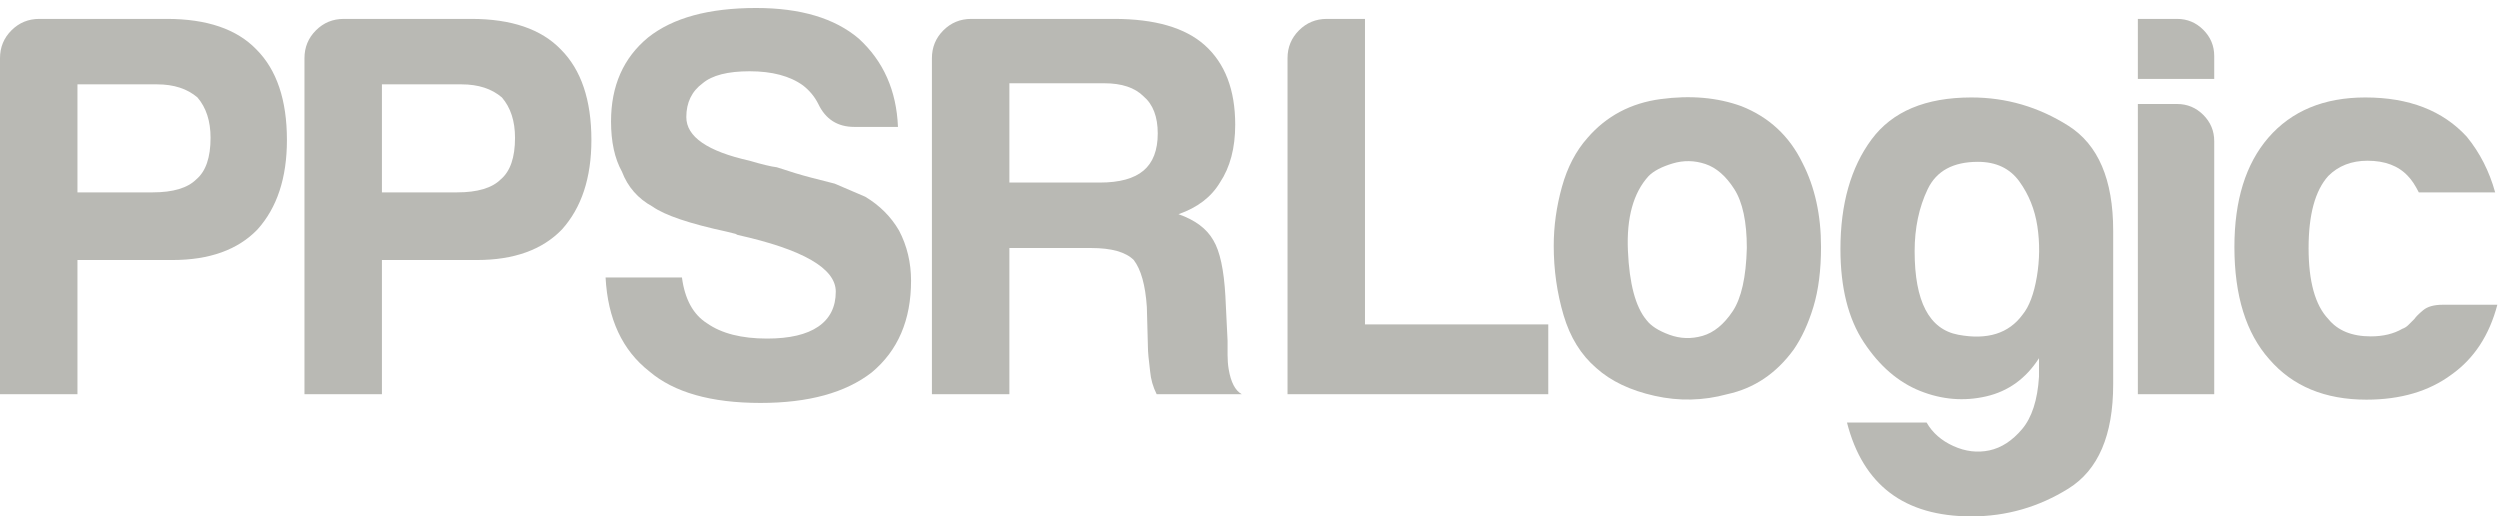
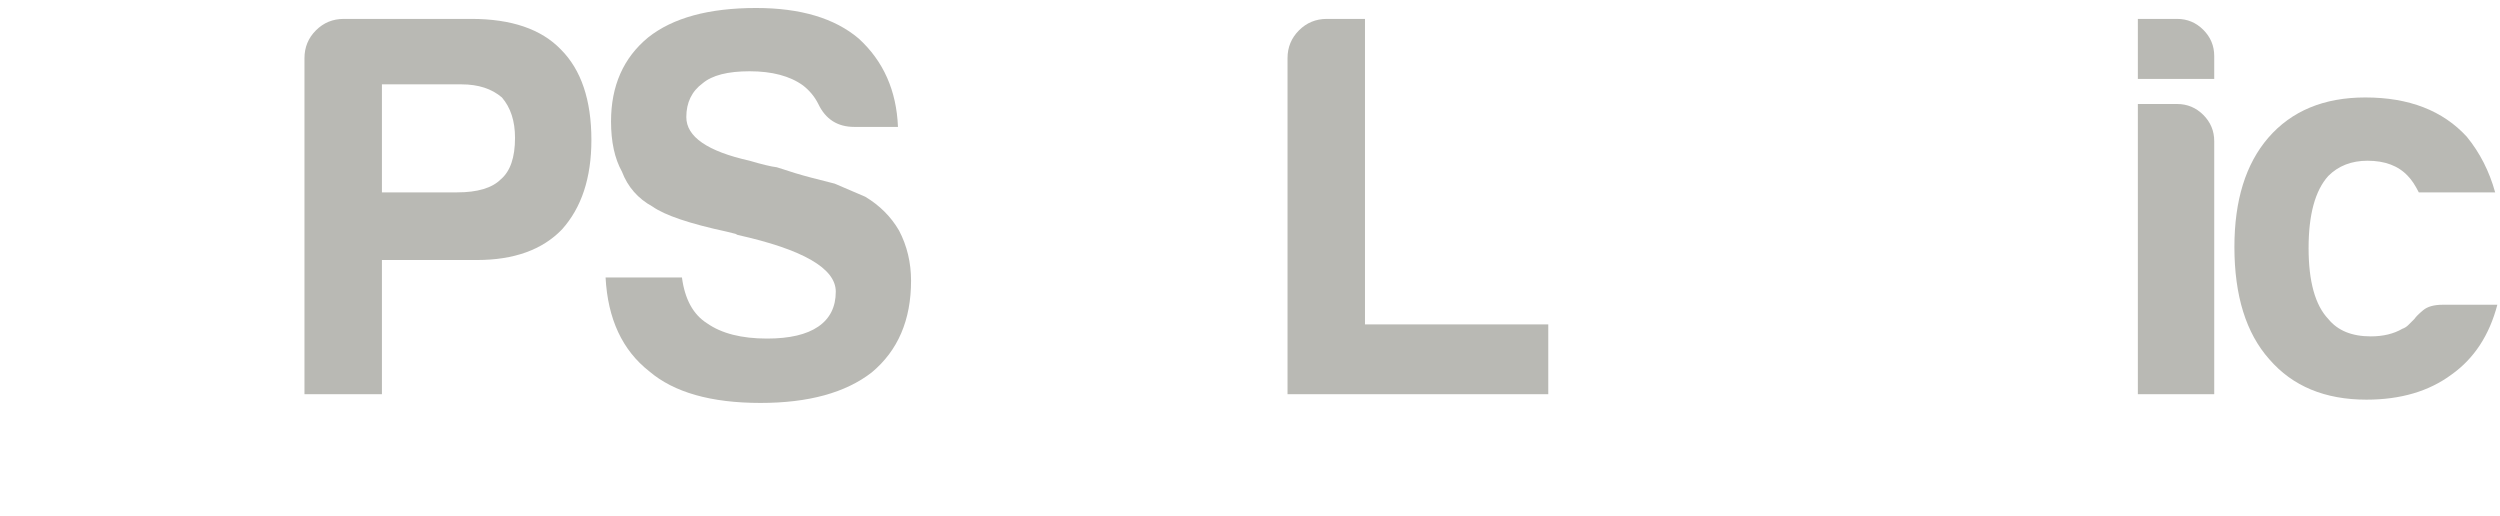
<svg xmlns="http://www.w3.org/2000/svg" width="305px" height="63px" viewBox="0 0 305 63" version="1.1">
  <title>asset-logo-main-footer@3x</title>
  <desc>Created with Sketch.</desc>
  <g id="asset-logo-main-footer" stroke="none" stroke-width="1" fill="none" fill-rule="evenodd">
    <g id="asset-main-logo-footer" fill="#B9B9B4">
      <path d="M157.078,48.093 L157.078,7.098 C157.078,5.767 157.544,4.635 158.475,3.704 C159.407,2.772 160.539,2.306 161.87,2.306 L166.528,2.306 L166.528,39.575 L188.89,39.575 L188.89,48.093 L157.078,48.093" id="Fill-1" />
      <g id="Group-5" transform="translate(189, 11)">
-         <path d="M12.135,10.473 C10.271,12.515 9.427,15.554 9.606,19.59 C9.782,23.629 10.538,26.445 11.868,28.042 C12.401,28.753 13.333,29.352 14.664,29.839 C15.995,30.328 17.347,30.371 18.723,29.972 C20.099,29.573 21.318,28.575 22.384,26.978 C23.448,25.38 24.024,22.807 24.113,19.258 C24.113,16.063 23.602,13.667 22.583,12.07 C21.562,10.473 20.387,9.454 19.057,9.009 C17.724,8.565 16.393,8.543 15.063,8.942 C13.731,9.342 12.755,9.853 12.135,10.473 Z M5.746,33.898 C3.883,32.301 2.552,30.151 1.753,27.444 C0.955,24.738 0.555,21.919 0.555,18.991 C0.555,16.596 0.888,14.2 1.554,11.804 C2.219,9.408 3.261,7.411 4.682,5.814 C6.987,3.152 9.959,1.578 13.599,1.089 C17.236,0.603 20.52,0.89 23.448,1.954 C26.819,3.286 29.305,5.594 30.902,8.876 C32.41,11.804 33.165,15.221 33.165,19.124 C33.165,21.965 32.852,24.405 32.233,26.445 C31.611,28.488 30.812,30.217 29.837,31.636 C27.707,34.564 25,36.383 21.718,37.093 C18.79,37.891 15.839,37.958 12.867,37.292 C9.892,36.627 7.519,35.495 5.746,33.898 L5.746,33.898 Z" id="Fill-2" />
-         <path d="M44.585,19.657 C44.585,25.779 46.358,29.173 49.908,29.839 C53.457,30.504 56.075,29.685 57.762,27.376 C58.559,26.401 59.136,24.87 59.492,22.785 C59.846,20.701 59.868,18.638 59.558,16.596 C59.246,14.555 58.515,12.736 57.362,11.138 C56.208,9.541 54.521,8.743 52.305,8.743 C49.287,8.743 47.246,9.853 46.182,12.07 C45.117,14.289 44.585,16.818 44.585,19.657 Z M59.758,34.963 L59.758,32.701 C58.161,35.186 56.009,36.74 53.303,37.36 C50.595,37.979 47.912,37.758 45.25,36.694 C42.588,35.629 40.303,33.655 38.395,30.771 C36.486,27.888 35.534,24.095 35.534,19.39 C35.534,13.89 36.799,9.431 39.327,6.014 C41.855,2.599 45.916,0.89 51.506,0.89 C55.765,0.89 59.712,2.043 63.351,4.35 C66.989,6.659 68.808,10.917 68.808,17.128 L68.808,35.895 C68.808,42.105 66.989,46.343 63.351,48.606 C59.712,50.869 55.765,52 51.506,52 C43.341,52 38.283,48.184 36.333,40.553 L46.049,40.553 C46.758,41.795 47.846,42.75 49.309,43.415 C50.773,44.08 52.237,44.258 53.702,43.948 C55.166,43.636 56.497,42.77 57.695,41.353 C58.892,39.932 59.58,37.802 59.758,34.963 L59.758,34.963 Z" id="Fill-4" />
-       </g>
+         </g>
      <path d="M260.818,12.688 L265.609,12.688 C266.85,12.688 267.916,13.134 268.804,14.019 C269.69,14.907 270.135,15.972 270.135,17.214 L270.135,48.093 L260.818,48.093 L260.818,12.688 Z M260.818,2.306 L265.609,2.306 C266.85,2.306 267.916,2.752 268.804,3.638 C269.69,4.525 270.135,5.59 270.135,6.832 L270.135,9.627 L260.818,9.627 L260.818,2.306 L260.818,2.306 Z" id="Fill-6" />
      <g id="Group-10" transform="translate(0, 2)">
        <path d="M298.02,35.179 L304.676,35.179 C303.698,38.906 301.835,41.746 299.086,43.698 C296.334,45.74 292.874,46.758 288.703,46.758 C283.645,46.758 279.696,45.118 276.857,41.833 C274.016,38.639 272.598,34.07 272.598,28.124 C272.598,22.447 273.973,18.009 276.724,14.814 C279.563,11.533 283.512,9.89 288.57,9.89 C293.894,9.89 298.02,11.487 300.949,14.681 C302.546,16.634 303.698,18.897 304.409,21.469 L295.093,21.469 C294.647,20.583 294.204,19.917 293.762,19.473 C292.607,18.231 290.966,17.609 288.837,17.609 C286.883,17.609 285.286,18.231 284.045,19.473 C282.448,21.249 281.648,24.177 281.648,28.258 C281.648,32.34 282.448,35.224 284.045,36.91 C285.197,38.329 286.928,39.038 289.236,39.038 C290.744,39.038 292.031,38.729 293.096,38.107 C293.361,38.019 293.605,37.864 293.828,37.641 C294.049,37.42 294.293,37.175 294.559,36.91 C294.737,36.643 295.093,36.289 295.625,35.844 C296.157,35.401 296.956,35.179 298.02,35.179" id="Fill-7" />
-         <path d="M9.45,21.469 L18.635,21.469 C21.117,21.469 22.893,20.937 23.958,19.872 C25.11,18.897 25.688,17.21 25.688,14.814 C25.688,12.774 25.157,11.134 24.092,9.89 C22.848,8.825 21.207,8.292 19.167,8.292 L9.45,8.292 L9.45,21.469 Z M9.45,29.722 L9.45,46.093 L0,46.093 L0,5.098 C0,3.767 0.466,2.635 1.397,1.704 C2.329,0.772 3.461,0.306 4.792,0.306 L20.365,0.306 C25.244,0.306 28.883,1.55 31.279,4.033 C33.762,6.518 35.005,10.202 35.005,15.08 C35.005,19.695 33.808,23.333 31.412,25.994 C29.017,28.48 25.556,29.722 21.03,29.722 L9.45,29.722 L9.45,29.722 Z" id="Fill-9" />
      </g>
      <path d="M46.595,23.469 L55.779,23.469 C58.262,23.469 60.038,22.937 61.103,21.872 C62.255,20.897 62.833,19.21 62.833,16.814 C62.833,14.774 62.301,13.134 61.236,11.89 C59.992,10.825 58.352,10.292 56.311,10.292 L46.595,10.292 L46.595,23.469 Z M46.595,31.722 L46.595,48.093 L37.145,48.093 L37.145,7.098 C37.145,5.767 37.611,4.635 38.542,3.704 C39.474,2.772 40.606,2.306 41.936,2.306 L57.509,2.306 C62.388,2.306 66.028,3.55 68.423,6.033 C70.907,8.518 72.15,12.202 72.15,17.08 C72.15,21.695 70.952,25.333 68.557,27.994 C66.161,30.48 62.7,31.722 58.175,31.722 L46.595,31.722 L46.595,31.722 Z" id="Fill-11" />
      <path d="M73.88,33.851 L83.197,33.851 C83.551,36.513 84.573,38.376 86.259,39.441 C88.033,40.685 90.472,41.305 93.579,41.305 C96.329,41.305 98.414,40.818 99.835,39.841 C101.254,38.866 101.965,37.445 101.965,35.581 C101.965,32.743 97.971,30.436 89.985,28.661 L89.72,28.527 L88.655,28.261 C84.129,27.286 81.111,26.265 79.604,25.2 C77.827,24.224 76.586,22.804 75.877,20.941 C74.989,19.343 74.546,17.303 74.546,14.818 C74.546,10.471 76.054,7.055 79.072,4.569 C82.087,2.173 86.479,0.975 92.248,0.975 C97.66,0.975 101.832,2.219 104.76,4.702 C107.776,7.454 109.372,11.047 109.552,15.483 L104.227,15.483 C102.185,15.483 100.721,14.551 99.835,12.688 C99.391,11.802 98.77,11.047 97.971,10.426 C96.375,9.273 94.199,8.695 91.45,8.695 C88.788,8.695 86.879,9.184 85.726,10.159 C84.395,11.137 83.73,12.512 83.73,14.286 C83.73,16.681 86.303,18.457 91.45,19.609 C92.958,20.054 94.066,20.321 94.777,20.408 C96.375,20.941 97.772,21.363 98.97,21.672 C100.168,21.985 101.12,22.228 101.832,22.404 C103.073,22.937 104.314,23.469 105.558,24.001 C107.333,25.066 108.707,26.444 109.684,28.128 C110.66,29.991 111.149,32.034 111.149,34.251 C111.149,39.042 109.552,42.769 106.357,45.431 C103.162,47.916 98.637,49.158 92.781,49.158 C86.745,49.158 82.22,47.872 79.205,45.298 C75.921,42.725 74.147,38.91 73.88,33.851" id="Fill-12" />
-       <path d="M123.144,22.271 L134.191,22.271 C136.587,22.271 138.361,21.785 139.516,20.807 C140.667,19.832 141.245,18.324 141.245,16.282 C141.245,14.242 140.667,12.734 139.516,11.756 C138.451,10.691 136.853,10.159 134.724,10.159 L123.144,10.159 L123.144,22.271 Z M113.694,48.093 L113.694,7.098 C113.694,5.767 114.16,4.635 115.091,3.704 C116.023,2.772 117.155,2.306 118.485,2.306 L135.922,2.306 C140.89,2.306 144.573,3.371 146.969,5.501 C149.452,7.72 150.696,10.958 150.696,15.217 C150.696,18.057 150.074,20.408 148.832,22.271 C147.767,24.047 146.081,25.333 143.775,26.131 C145.815,26.843 147.235,27.907 148.034,29.326 C148.832,30.657 149.319,32.919 149.497,36.114 L149.764,41.571 C149.764,42.103 149.764,42.681 149.764,43.301 C149.764,43.923 149.808,44.499 149.897,45.032 C150.163,46.629 150.696,47.65 151.494,48.093 L141.112,48.093 C140.667,47.207 140.401,46.276 140.314,45.298 C140.135,43.879 140.047,42.902 140.047,42.369 L139.915,37.445 C139.736,34.783 139.203,32.875 138.317,31.722 C137.34,30.746 135.609,30.258 133.127,30.258 L123.144,30.258 L123.144,48.093 L113.694,48.093 L113.694,48.093 Z" id="Fill-13" />
    </g>
  </g>
</svg>